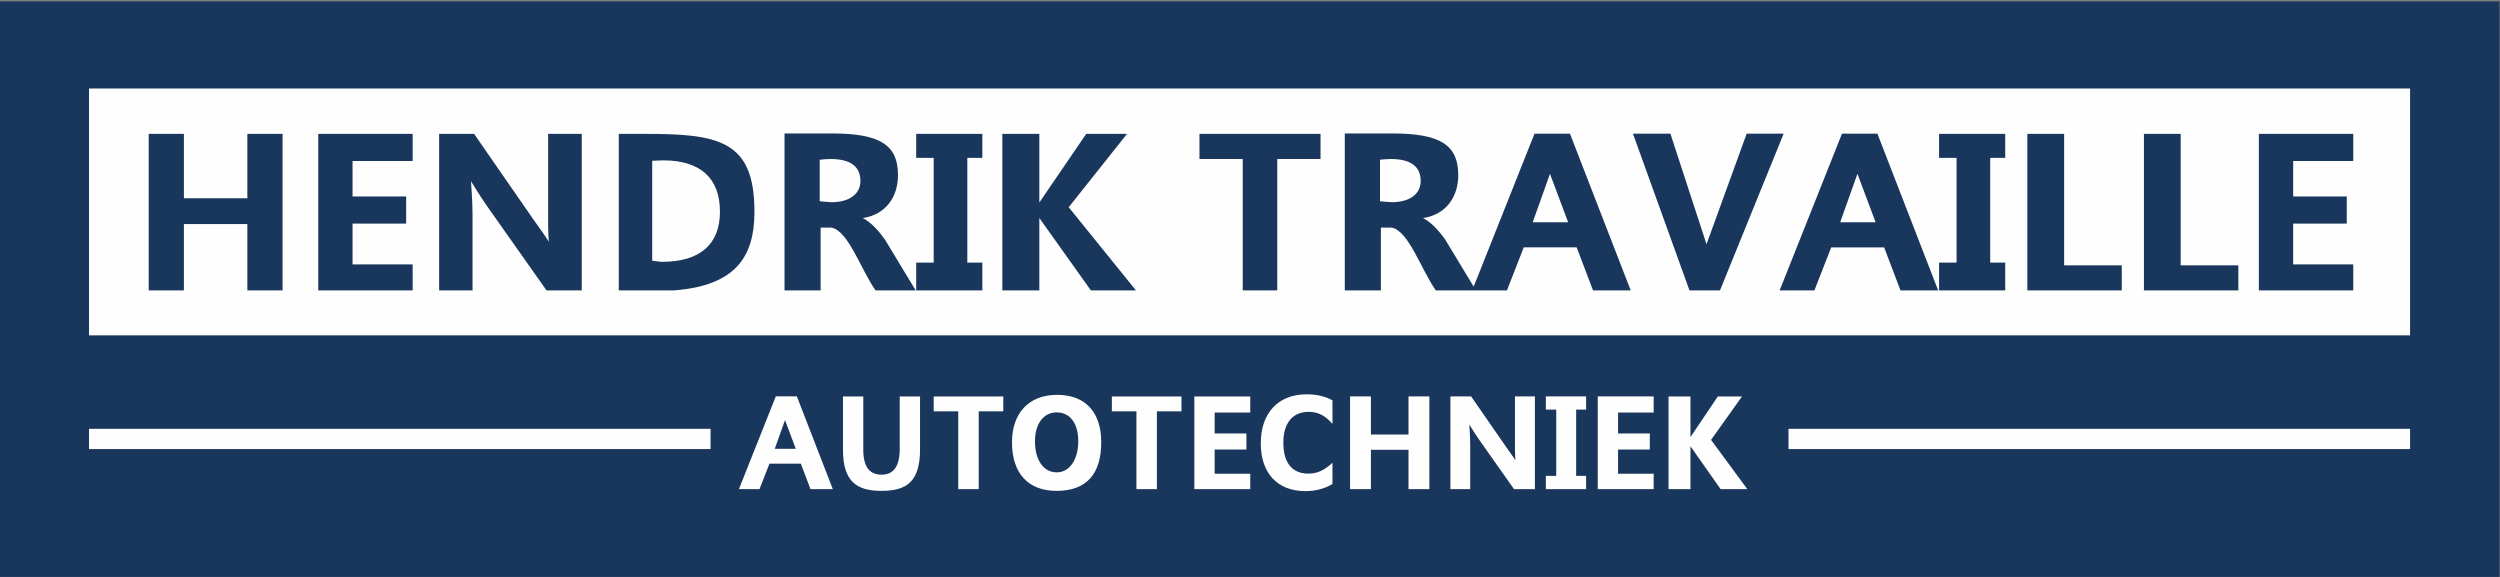
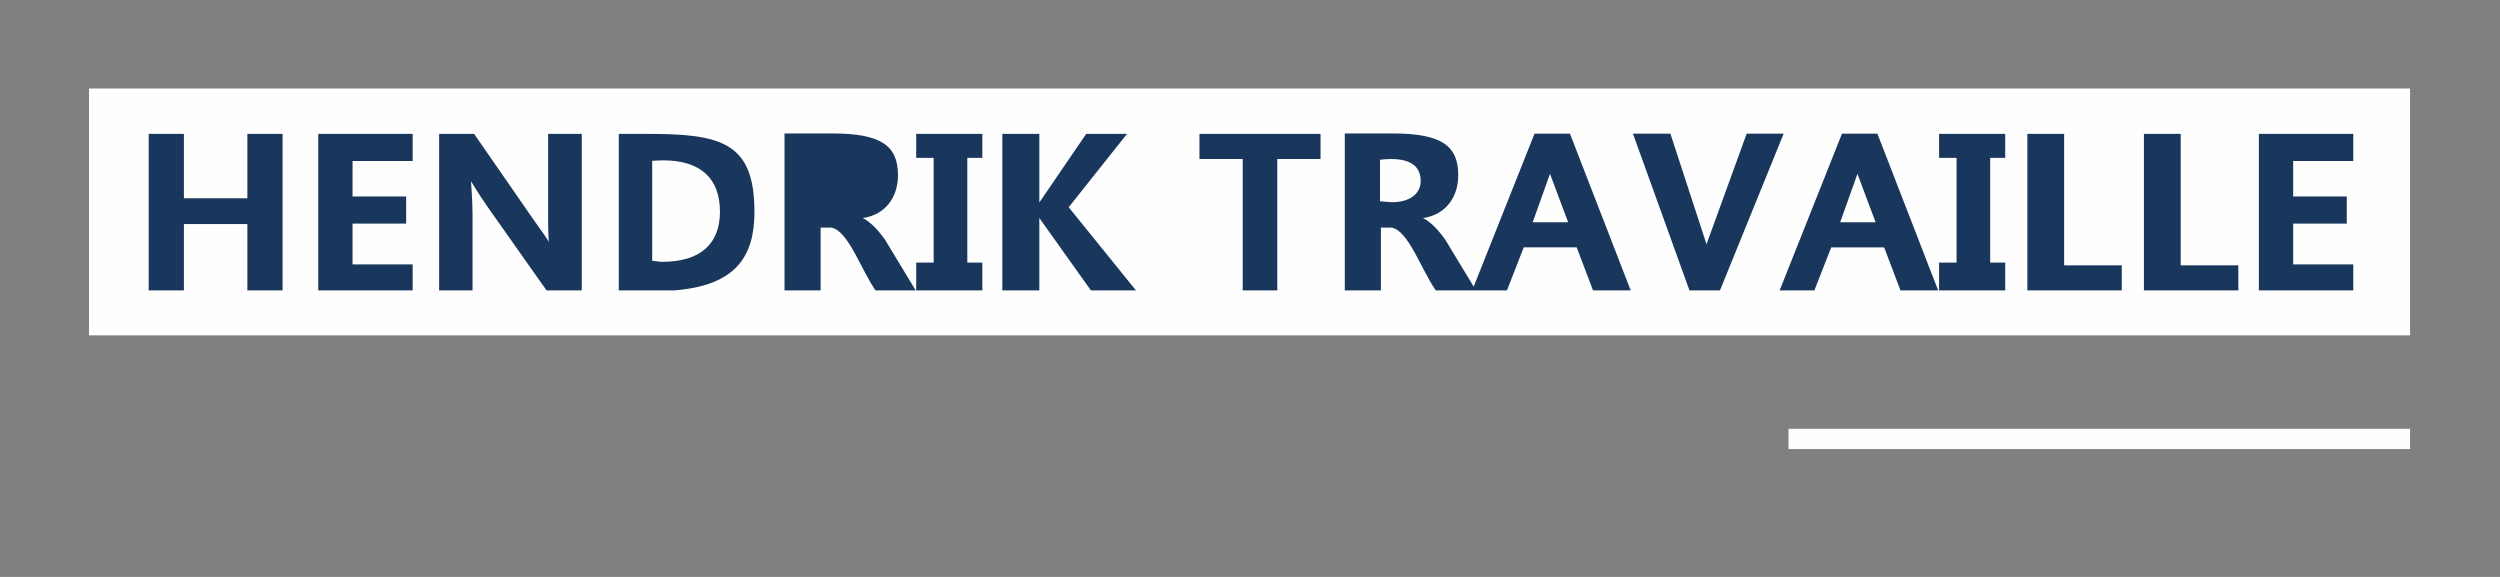
<svg xmlns="http://www.w3.org/2000/svg" xml:space="preserve" width="130mm" height="30mm" version="1.1" style="shape-rendering:geometricPrecision; text-rendering:geometricPrecision; image-rendering:optimizeQuality; fill-rule:evenodd; clip-rule:evenodd" viewBox="0 0 13000 3000">
  <rect x="0" y="0" width="13000" height="3000" fill="#808080" stroke="none" />
  <defs>
    <style type="text/css">
   
    .fil1 {fill:#FEFEFE}
    .fil0 {fill:#19375C}
    .fil3 {fill:#FEFEFE;fill-rule:nonzero}
    .fil2 {fill:#19375C;fill-rule:nonzero}
   
  </style>
  </defs>
  <g id="Laag_x0020_1">
-     <polygon class="fil0" points="-2.4,7.07 12997.6,7.07 12997.6,3007.07 -2.4,3007.07 " />
    <g id="_2320392708592">
      <polygon class="fil1" points="462.84,460.23 12532.36,460.23 12532.36,1743.85 462.84,1743.85 " />
-       <path class="fil2" d="M11639.34 1379.57l-299.75 0 0 -683.32 -191.23 0 0 813.92 490.98 0 0 -130.6zm-606.1 0l-299.75 0 0 -683.32 -191.23 0 0 813.92 490.98 0 0 -130.6zm1203.75 -4.66l-312.51 0 0 -212.23 278.7 0 0 -141.09 -278.7 0 0 -184.25 312.51 0 0 -141.09 -490.91 0 0 813.92 490.91 0 0 -135.26zm-1809.85 -9.3l-78.13 0 0 -544.6 78.13 0 0 -124.76 -344 0 0 124.76 90.96 0 0 544.6 -90.96 0 0 144.56 344 0 0 -144.56zm-3027.32 -231.58c121.79,-18.3 183.1,-112.68 183.1,-223.2 0,-153.92 -88.64,-216.91 -341.68,-216.91l-248.37 0 0 8.16 0 66.66 0 741.43 187.74 0 0 -326.5 56.26 0.01c87.75,16.38 152.93,217.66 229.39,326.49l189 0 19.74 0 161 0 87.45 -223.88 275.2 0 85.12 223.88 195.9 0 -316.01 -815.09 -184.24 0 -316.33 795.4 -147.7 -244.12c-37.11,-52.12 -75.38,-92.06 -115.57,-112.33zm-223.87 -303.43c22.89,-2.5 42.52,-3.75 55.61,-3.75 107.94,0 155.91,41.18 155.91,114.81 0,67.39 -57.79,109.82 -150.47,109.82 -10.9,0 -61.05,-4.99 -61.05,-4.99l0 -215.89zm-5706.61 -134.35l-183.07 0 0 334.66 -330 0 0 -334.66 -183.07 0 0 813.92 183.07 0 0 -345.16 330 0 0 345.16 183.07 0 0 -813.92zm676.45 678.66l-312.51 0 0 -212.23 278.69 0 0 -141.09 -278.69 0 0 -184.25 312.51 0 0 -141.09 -490.92 0 0 813.92 490.92 0 0 -135.26zm879.33 -678.66l-174.91 0 0 399.97c0,62.96 -1.17,86.28 3.5,160.91 -23.33,-38.48 -48.98,-71.13 -80.47,-116.6l-307.84 -444.28 -181.9 0 0 813.92 173.74 0 0 -391.8c0,-73.46 -8.16,-176.08 -8.16,-176.08 0,0 51.31,83.96 82.79,128.27 1.17,1.16 310.17,439.61 310.17,439.61l183.08 0 0 -813.92zm266.59 813.92l42.19 0 169.9 0c320.98,-24.31 419.31,-174.86 419.31,-408.13 0,-370.07 -179.35,-408.12 -585.44,-405.79l-120.03 0 0 8.16 0 85.9 0 659.47 0 53.39 0 7 74.07 0zm99.69 -674.06c29.9,-1.13 41.61,-2.26 57.21,-2.26 193.73,0 295.15,93.03 295.15,266.61 0,169.03 -102.72,260.93 -300.35,260.93 -15.6,0 -27.31,-3.41 -52.01,-5.67l0 -519.61zm1095.05 297.92c121.79,-18.3 183.1,-112.68 183.1,-223.2 0,-153.92 -88.64,-216.91 -341.68,-216.91l-248.37 0 0 8.16 0 66.66 0 741.43 187.74 0 0 -326.5 56.26 0.01c87.75,16.38 152.93,217.66 229.39,326.49l208.74 0 -159.61 -263.81c-37.11,-52.12 -75.38,-92.06 -115.57,-112.33zm-223.87 -303.43c22.89,-2.5 42.52,-3.75 55.61,-3.75 107.94,0 155.91,41.18 155.91,114.81 0,67.39 -57.79,109.82 -150.47,109.82 -10.9,0 -61.05,-4.99 -61.05,-4.99l0 -215.89zm845.56 535.01l-78.14 0 0 -544.6 78.14 0 0 -124.76 -344 0 0 124.76 90.95 0 0 544.6 -90.95 0 0 144.56 344 0 0 -144.56zm449.13 -288.05l303.18 -381.31 -212.22 0 -243.74 356.82 0 -356.82 -192.41 0 0 813.92 192.41 0 0 -376.64 268.22 376.64 234.39 0 -349.83 -432.61zm1309.5 -381.31l-629.65 0 0 130.6 225.04 0 0 683.32 179.57 0 0 -683.32 225.04 0 0 -130.6zm1103.32 459.44l89.79 -251.88 94.45 251.88 -184.24 0zm1112.51 -460.61l-208.75 574.88 -187.76 -574.88 -194.74 0 293.88 815.09 158.58 0 331.19 -815.09 -192.4 0zm679.88 0l-184.24 0 -324.16 815.09 180.73 0 87.46 -223.88 275.19 0 85.13 223.88 195.89 0 -316 -815.09zm-193.57 460.61l89.79 -251.88 94.45 251.88 -184.24 0z" />
-       <path class="fil3" d="M8897.52 2287.3l160.95 -225.86 -125.71 0 -142.3 211.36 0 -211.36 -113.96 0 0 482.11 113.96 0 0 -223.1 156.81 223.1 138.83 0 -188.58 -256.25zm-4754.05 -226.55l-109.12 0 -192.02 482.8 107.06 0 51.8 -132.62 163.01 0 50.41 132.62 116.04 0 -187.18 -482.8zm-114.65 272.83l53.18 -149.19 55.95 149.19 -109.13 0zm755.41 -272.14l-105.6 0 0 271.45c0,96.69 -34.77,135.37 -95.11,135.37 -59.69,0 -94.46,-37.99 -94.46,-130.54l0 -276.28 -105.6 0 0 276.97c0,166.46 72.15,214.12 200.06,214.12 130.53,0 200.71,-46.97 200.71,-216.19l0 -274.9zm432.87 0l-361.92 0 0 77.36 127.78 0 0 404.75 106.36 0 0 -404.75 127.78 0 0 -77.36zm509.36 238.29c0,-149.88 -76.67,-246.58 -229.32,-246.58 -149.87,0 -234.83,98.08 -234.83,246.58 0,160.93 83.57,252.8 232.07,252.8 158.86,0 232.08,-91.87 232.08,-252.8zm-232.08 156.48c-67.69,0 -112.58,-63.17 -112.58,-162.26 0,-89.77 44.2,-149.62 113.28,-149.62 68.37,0 111.89,56.52 111.89,149.62 0,91.11 -41.44,162.26 -112.59,162.26zm649.2 -394.77l-361.92 0 0 77.36 127.78 0 0 404.75 106.36 0 0 -404.75 127.78 0 0 -77.36zm357.75 401.99l-185.11 0 0 -125.71 165.07 0 0 -83.57 -165.07 0 0 -109.14 185.11 0 0 -83.57 -290.79 0 0 482.11 290.79 0 0 -80.12zm427.5 -57.17c-43.7,40.83 -79.59,56.48 -126.25,56.48 -83.92,0 -129.22,-56.64 -129.22,-160.94 0,-101.53 48.28,-160.24 131.45,-160.24 50.5,0 87.63,20.73 124.02,62.85l0 -122.5c-37.12,-21.35 -83.85,-31.52 -134.42,-31.52 -147.78,0 -238.38,97.39 -238.38,254.87 0,155.4 86.89,248.65 232.44,248.65 51.85,0 100.47,-12.89 140.36,-37.08l0 -110.57zm503.83 -344.82l-108.44 0 0 198.23 -195.47 0 0 -198.23 -108.44 0 0 482.11 108.44 0 0 -204.45 195.47 0 0 204.45 108.44 0 0 -482.11zm548.72 0l-103.6 0 0 236.91c0,37.3 -0.69,51.11 2.07,95.31 -13.81,-22.79 -29.01,-42.12 -47.66,-69.06l-182.34 -263.16 -107.75 0 0 482.11 102.92 0 0 -232.08c0,-43.51 -4.84,-104.29 -4.84,-104.29 0,0 30.39,49.73 49.04,75.97 0.69,0.7 183.72,260.4 183.72,260.4l108.44 0 0 -482.11zm266.43 413.04l-51.81 0 0 -344.66 51.81 0 0 -68.38 -209.29 0 0 68.38 53.88 0 0 344.66 -53.88 0 0 69.07 209.29 0 0 -69.07zm351.2 -11.05l-185.11 0 0 -125.71 165.07 0 0 -83.57 -165.07 0 0 -109.14 185.11 0 0 -83.57 -290.79 0 0 482.11 290.79 0 0 -80.12z" />
-       <polygon class="fil1" points="462.84,2229.8 3694.93,2229.8 3694.93,2335.18 462.84,2335.18 " />
+       <path class="fil2" d="M11639.34 1379.57l-299.75 0 0 -683.32 -191.23 0 0 813.92 490.98 0 0 -130.6zm-606.1 0l-299.75 0 0 -683.32 -191.23 0 0 813.92 490.98 0 0 -130.6zm1203.75 -4.66l-312.51 0 0 -212.23 278.7 0 0 -141.09 -278.7 0 0 -184.25 312.51 0 0 -141.09 -490.91 0 0 813.92 490.91 0 0 -135.26zm-1809.85 -9.3l-78.13 0 0 -544.6 78.13 0 0 -124.76 -344 0 0 124.76 90.96 0 0 544.6 -90.96 0 0 144.56 344 0 0 -144.56zm-3027.32 -231.58c121.79,-18.3 183.1,-112.68 183.1,-223.2 0,-153.92 -88.64,-216.91 -341.68,-216.91l-248.37 0 0 8.16 0 66.66 0 741.43 187.74 0 0 -326.5 56.26 0.01c87.75,16.38 152.93,217.66 229.39,326.49l189 0 19.74 0 161 0 87.45 -223.88 275.2 0 85.12 223.88 195.9 0 -316.01 -815.09 -184.24 0 -316.33 795.4 -147.7 -244.12c-37.11,-52.12 -75.38,-92.06 -115.57,-112.33zm-223.87 -303.43c22.89,-2.5 42.52,-3.75 55.61,-3.75 107.94,0 155.91,41.18 155.91,114.81 0,67.39 -57.79,109.82 -150.47,109.82 -10.9,0 -61.05,-4.99 -61.05,-4.99l0 -215.89zm-5706.61 -134.35l-183.07 0 0 334.66 -330 0 0 -334.66 -183.07 0 0 813.92 183.07 0 0 -345.16 330 0 0 345.16 183.07 0 0 -813.92zm676.45 678.66l-312.51 0 0 -212.23 278.69 0 0 -141.09 -278.69 0 0 -184.25 312.51 0 0 -141.09 -490.92 0 0 813.92 490.92 0 0 -135.26zm879.33 -678.66l-174.91 0 0 399.97c0,62.96 -1.17,86.28 3.5,160.91 -23.33,-38.48 -48.98,-71.13 -80.47,-116.6l-307.84 -444.28 -181.9 0 0 813.92 173.74 0 0 -391.8c0,-73.46 -8.16,-176.08 -8.16,-176.08 0,0 51.31,83.96 82.79,128.27 1.17,1.16 310.17,439.61 310.17,439.61l183.08 0 0 -813.92zm266.59 813.92l42.19 0 169.9 0c320.98,-24.31 419.31,-174.86 419.31,-408.13 0,-370.07 -179.35,-408.12 -585.44,-405.79l-120.03 0 0 8.16 0 85.9 0 659.47 0 53.39 0 7 74.07 0zm99.69 -674.06c29.9,-1.13 41.61,-2.26 57.21,-2.26 193.73,0 295.15,93.03 295.15,266.61 0,169.03 -102.72,260.93 -300.35,260.93 -15.6,0 -27.31,-3.41 -52.01,-5.67l0 -519.61zm1095.05 297.92c121.79,-18.3 183.1,-112.68 183.1,-223.2 0,-153.92 -88.64,-216.91 -341.68,-216.91l-248.37 0 0 8.16 0 66.66 0 741.43 187.74 0 0 -326.5 56.26 0.01c87.75,16.38 152.93,217.66 229.39,326.49l208.74 0 -159.61 -263.81c-37.11,-52.12 -75.38,-92.06 -115.57,-112.33zm-223.87 -303.43l0 -215.89zm845.56 535.01l-78.14 0 0 -544.6 78.14 0 0 -124.76 -344 0 0 124.76 90.95 0 0 544.6 -90.95 0 0 144.56 344 0 0 -144.56zm449.13 -288.05l303.18 -381.31 -212.22 0 -243.74 356.82 0 -356.82 -192.41 0 0 813.92 192.41 0 0 -376.64 268.22 376.64 234.39 0 -349.83 -432.61zm1309.5 -381.31l-629.65 0 0 130.6 225.04 0 0 683.32 179.57 0 0 -683.32 225.04 0 0 -130.6zm1103.32 459.44l89.79 -251.88 94.45 251.88 -184.24 0zm1112.51 -460.61l-208.75 574.88 -187.76 -574.88 -194.74 0 293.88 815.09 158.58 0 331.19 -815.09 -192.4 0zm679.88 0l-184.24 0 -324.16 815.09 180.73 0 87.46 -223.88 275.19 0 85.13 223.88 195.89 0 -316 -815.09zm-193.57 460.61l89.79 -251.88 94.45 251.88 -184.24 0z" />
      <polygon class="fil1" points="9300.26,2229.8 12532.36,2229.8 12532.36,2335.18 9300.26,2335.18 " />
    </g>
  </g>
</svg>